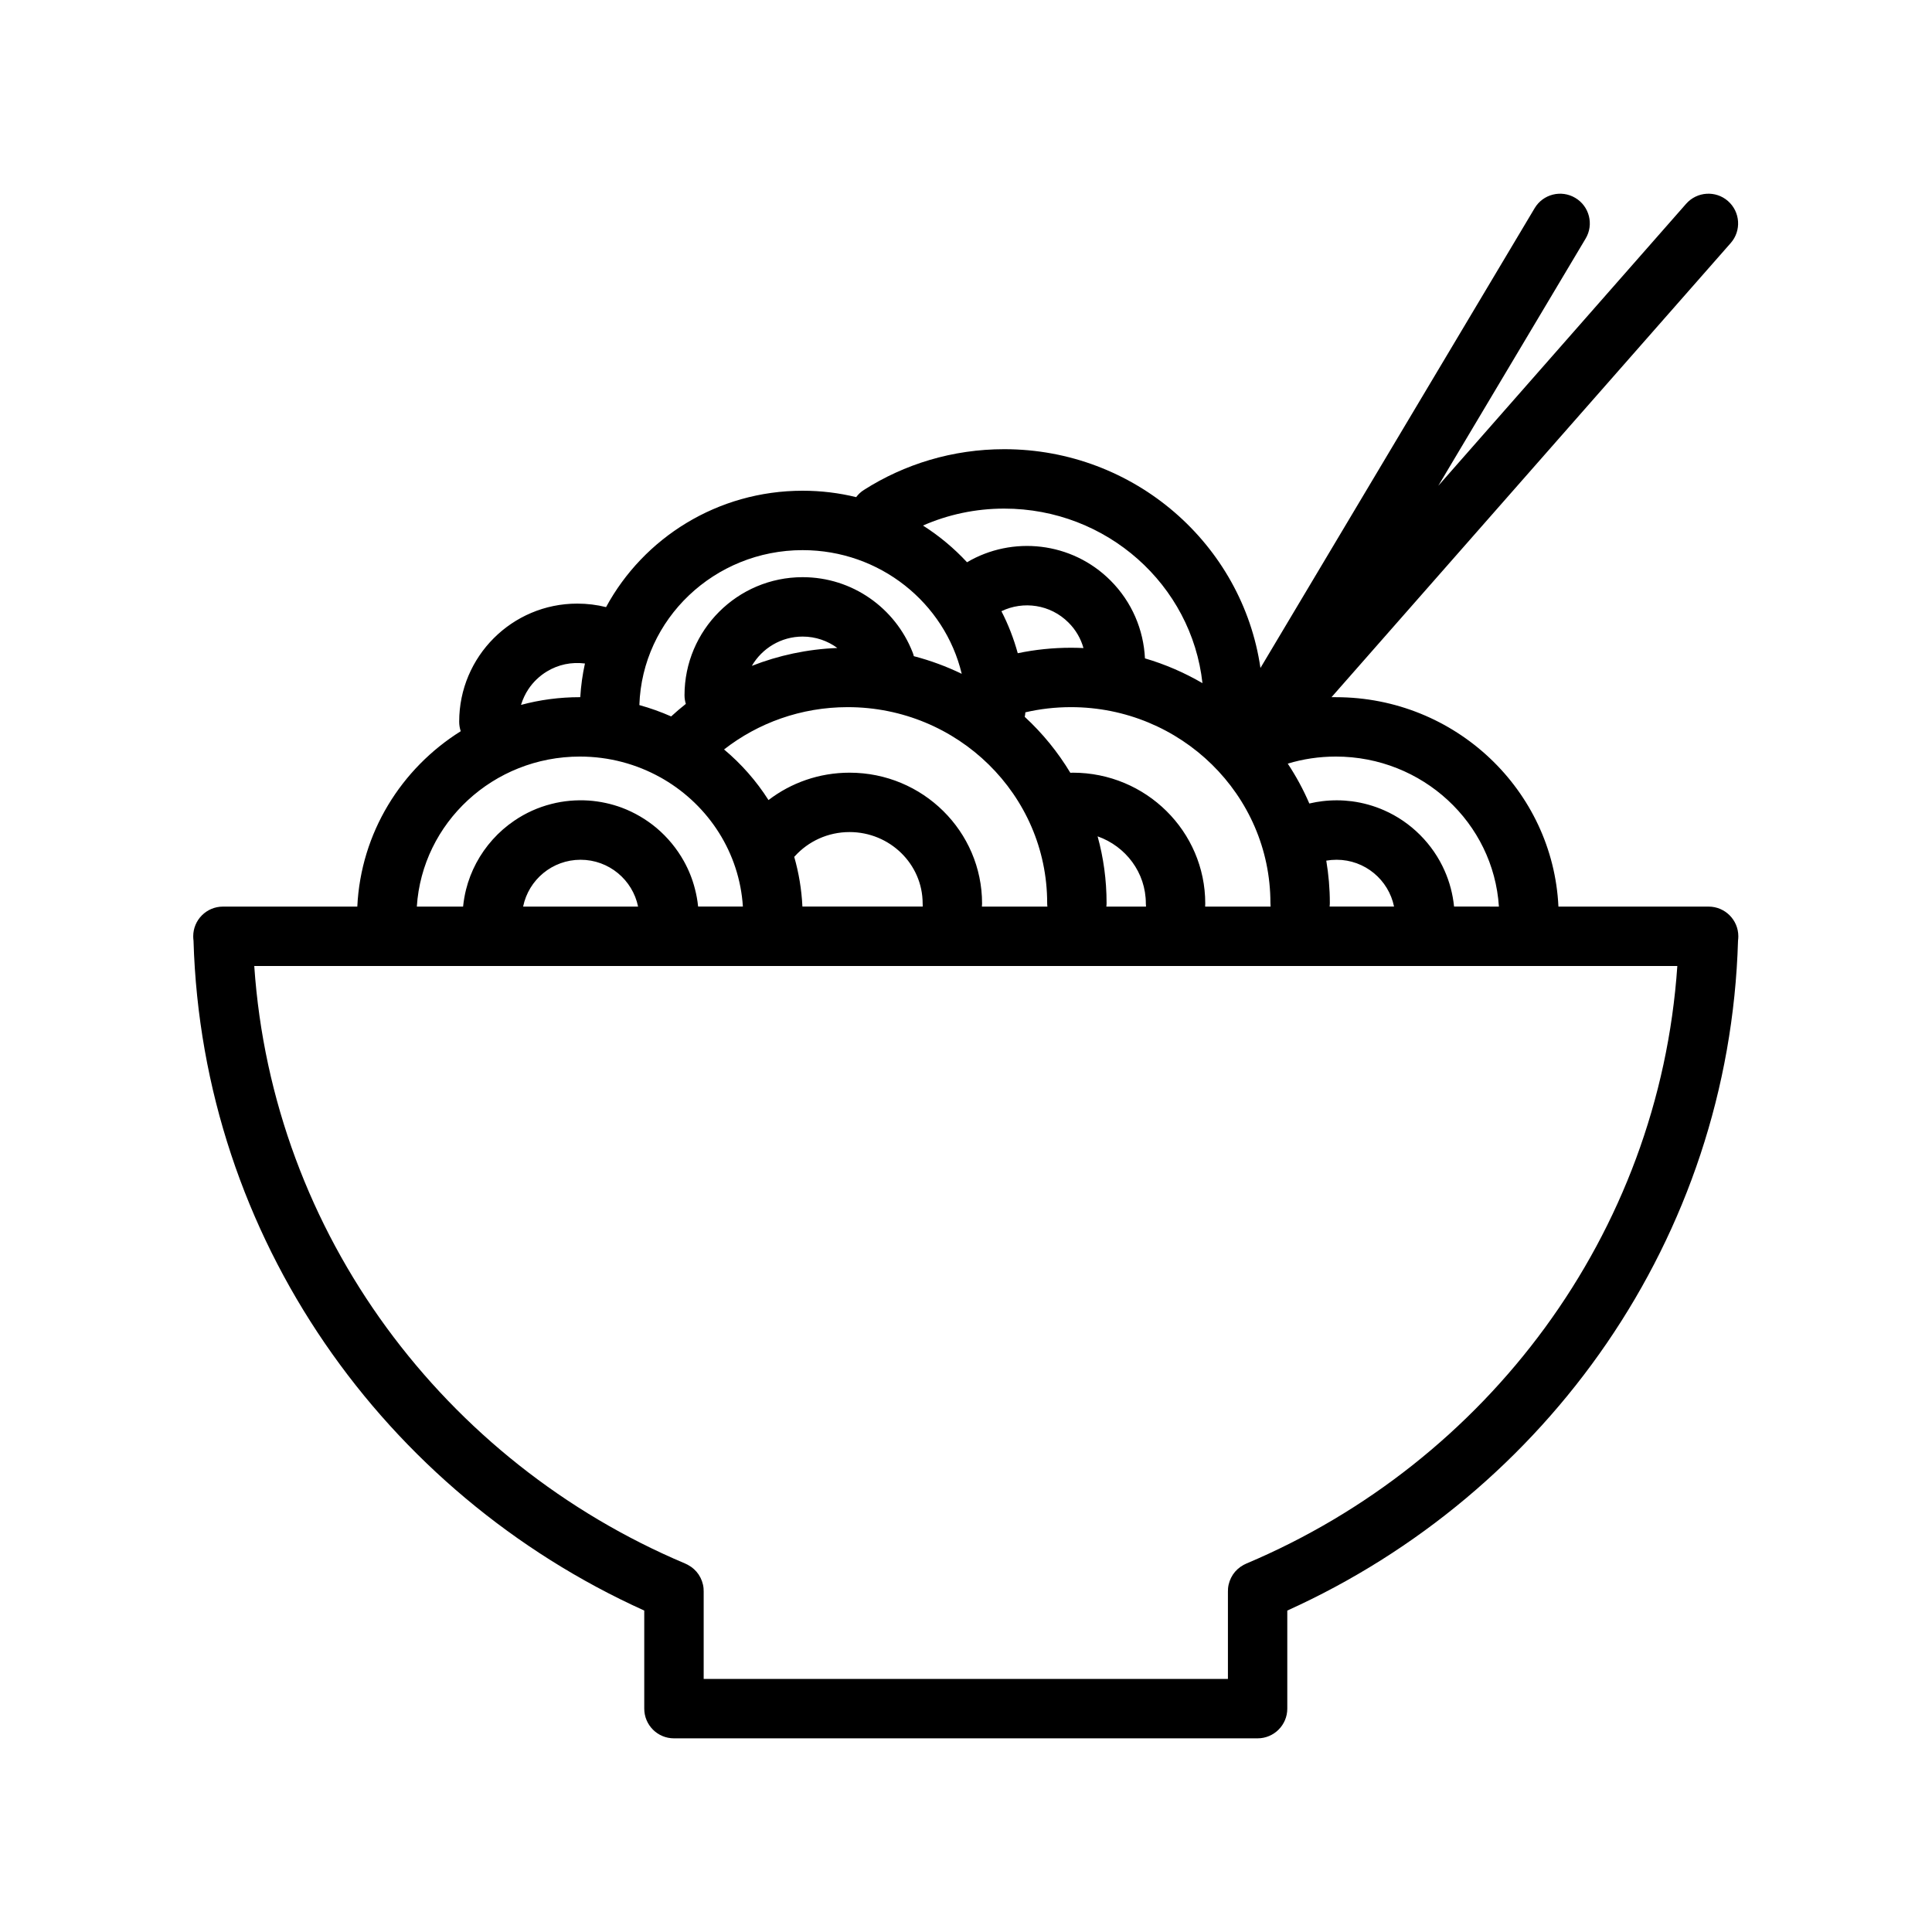
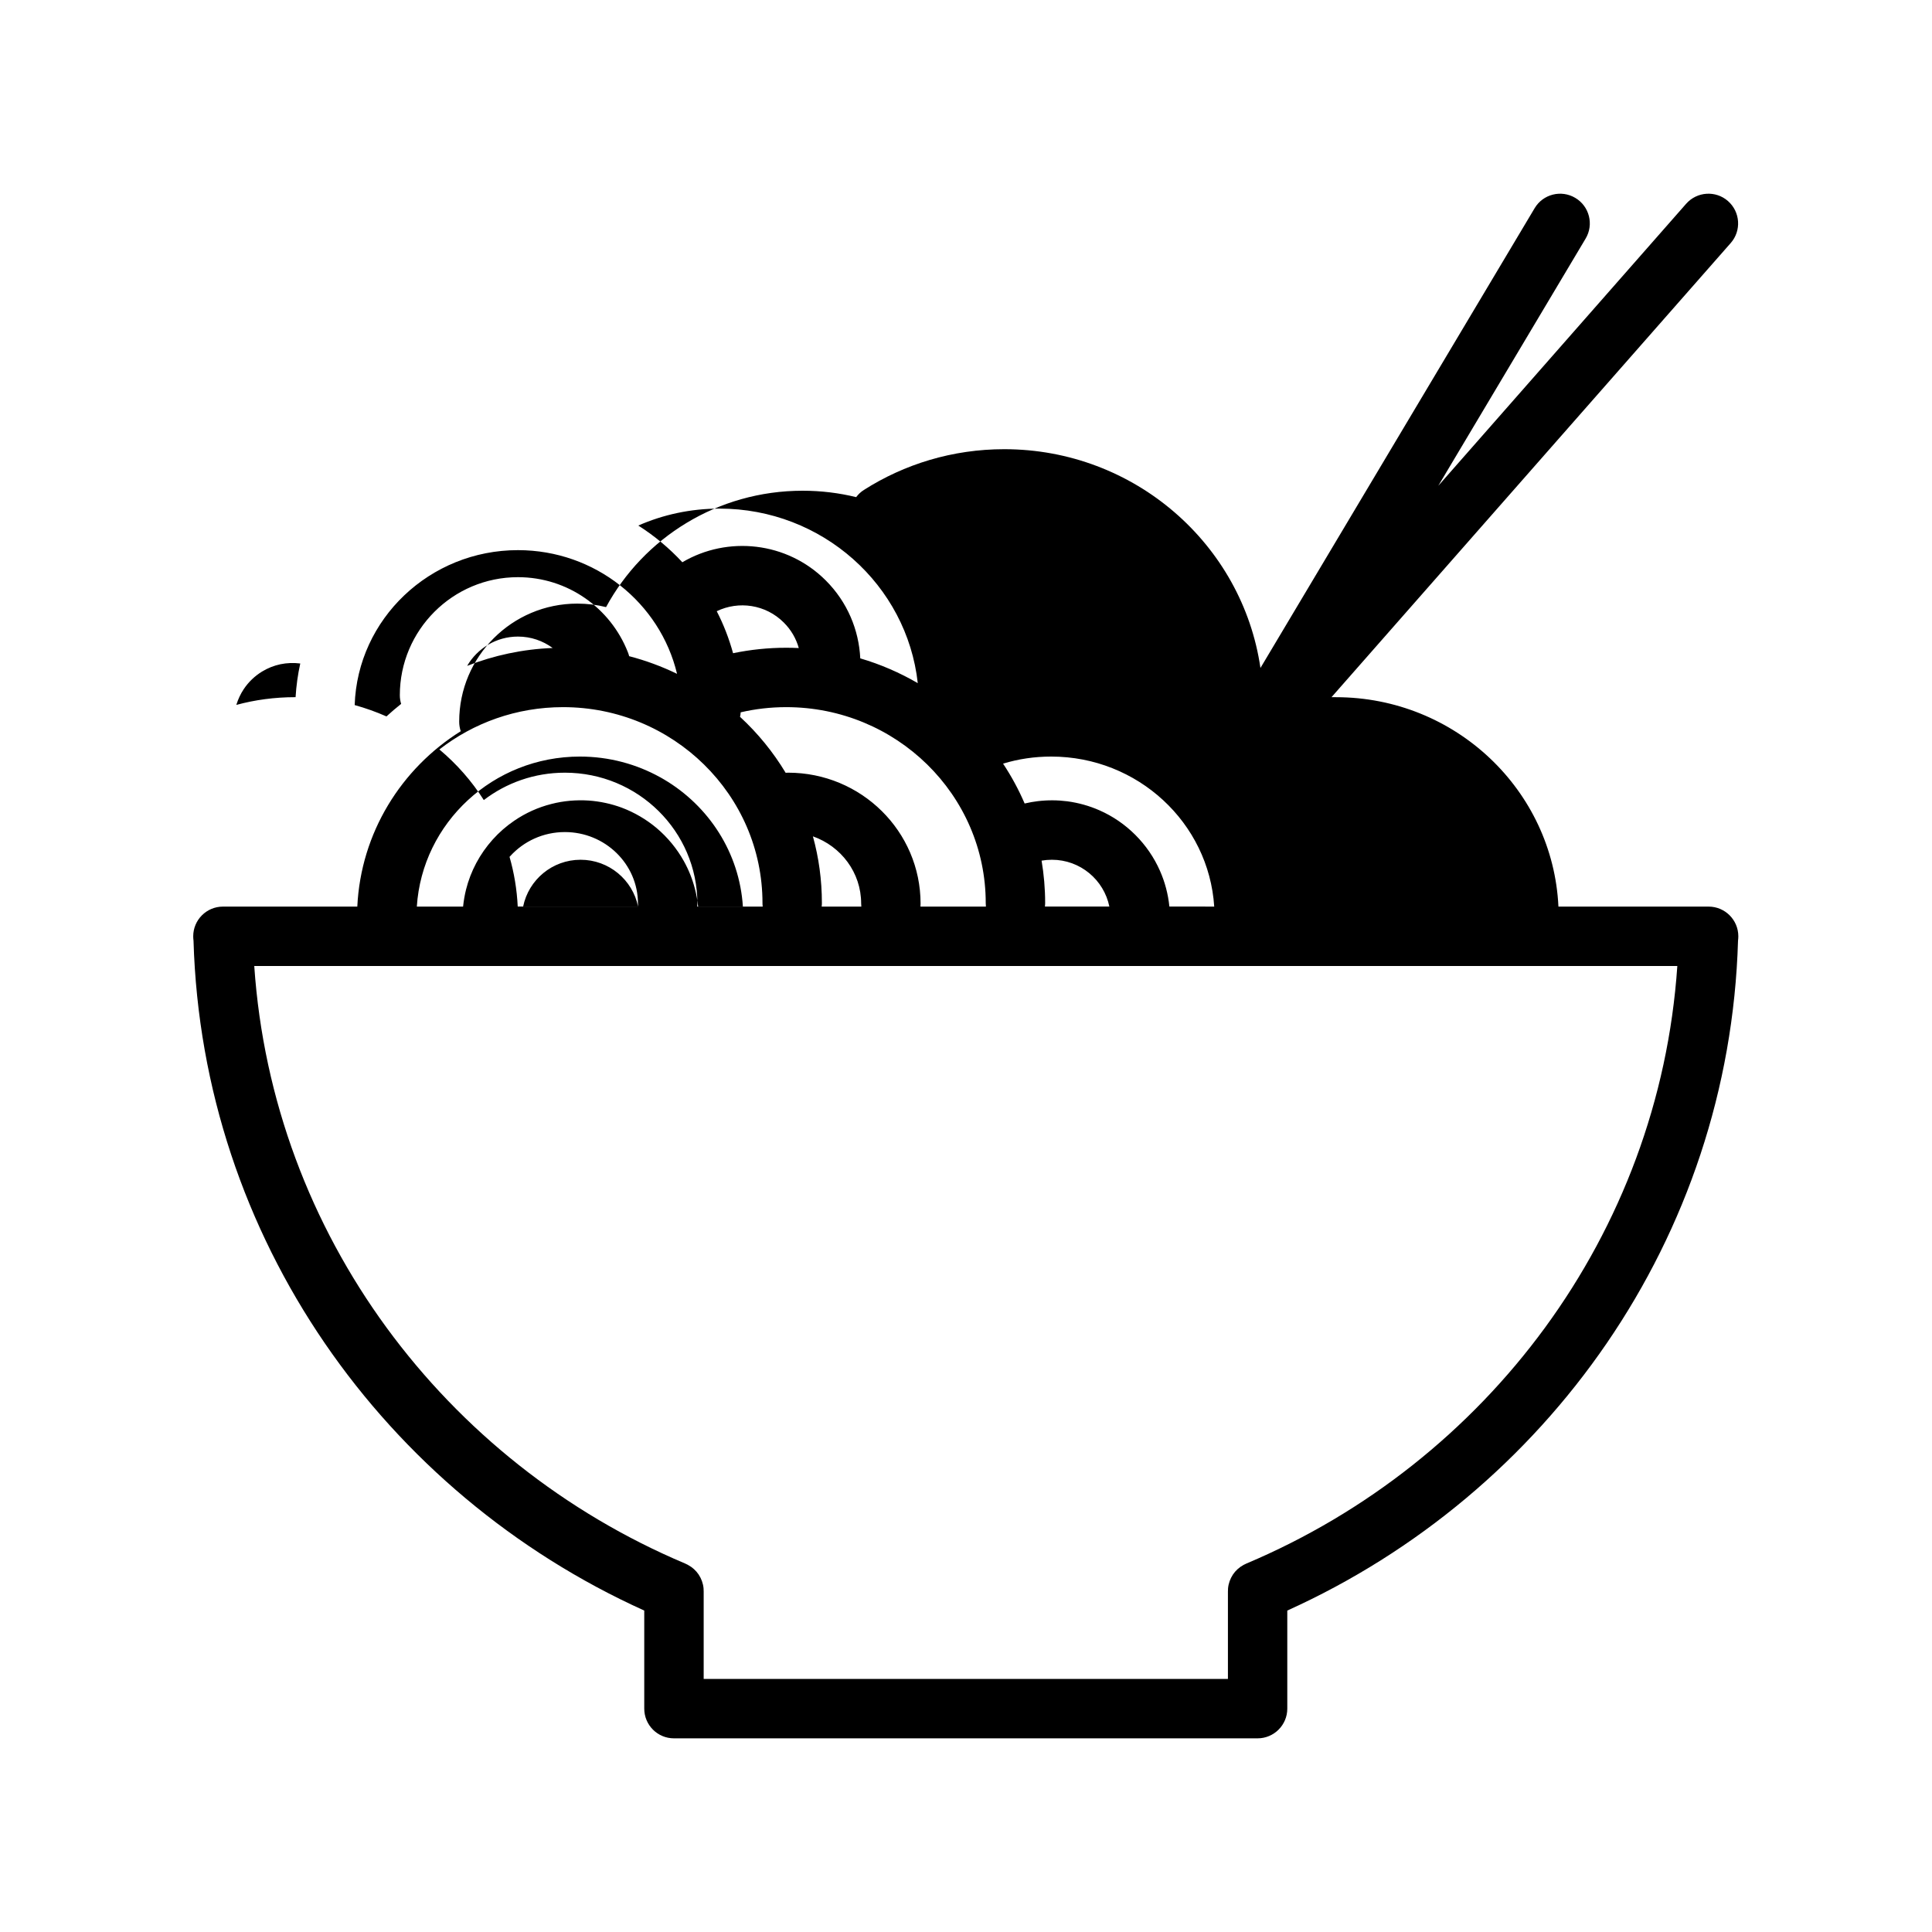
<svg xmlns="http://www.w3.org/2000/svg" fill="#000000" width="800px" height="800px" version="1.1" viewBox="144 144 512 512">
-   <path d="m478.03 321.01c-4.769-32.73-33.348-57.969-67.902-57.969-13.699 0-26.465 3.969-37.188 10.801-0.82 0.52-1.496 1.164-2.047 1.906-4.551-1.117-9.289-1.699-14.184-1.699-22.562 0-42.164 12.5-52.098 30.844-2.441-0.613-5.008-0.93-7.637-0.93-17.27 0-31.285 14.012-31.285 31.285 0 0.883 0.141 1.73 0.41 2.535-15.777 9.871-26.48 26.938-27.41 46.477h-35.613c-4.344 0-7.871 3.527-7.871 7.871 0 0.395 0.031 0.789 0.078 1.164 2.297 78.832 50.633 146.42 119.45 177.52v25.992c0 4.344 3.512 7.871 7.871 7.871h154.67c4.344 0 7.871-3.527 7.871-7.871v-25.992c68.816-31.094 117.15-98.684 119.45-177.52 0.047-0.379 0.078-0.77 0.078-1.164 0-4.344-3.527-7.871-7.871-7.871h-39.801c-1.465-30.844-27.301-55.496-58.977-55.496h-1.164l105.8-120.36c2.867-3.258 2.551-8.234-0.723-11.117-3.258-2.867-8.234-2.535-11.098 0.723l-65.684 74.738 39.047-65.512c2.234-3.731 1.008-8.566-2.723-10.785-3.731-2.234-8.566-1.008-10.785 2.723l-72.66 121.84zm110.48 78.988h-377.13c4.848 71.227 50.555 131.5 114.16 158.34 0.27 0.109 0.52 0.234 0.754 0.363l0.016 0.016c1.18 0.629 2.141 1.512 2.852 2.566l0.016 0.031c0.691 1.055 1.148 2.281 1.273 3.606v0.031c0.016 0.285 0.031 0.566 0.031 0.852v23.129h138.93v-23.129c0-0.285 0.016-0.566 0.031-0.852v-0.031c0.125-1.324 0.582-2.551 1.273-3.606l0.016-0.031c0.707-1.055 1.668-1.938 2.832-2.566l0.031-0.016c0.234-0.125 0.488-0.25 0.754-0.363 63.621-26.859 109.31-87.113 114.16-158.34zm-269.51-49.988c-6.312-3.512-13.586-5.512-21.332-5.512-22.922 0-41.77 17.539-43.203 39.754h12.266v-0.062c0.156-1.496 0.41-2.977 0.77-4.426 0.613-2.457 1.527-4.816 2.707-7.039 2.394-4.488 5.871-8.375 10.078-11.227 2.992-2.047 6.344-3.559 9.855-4.441 3.227-0.836 6.598-1.117 9.934-0.898 2.977 0.219 5.918 0.852 8.723 1.891 3.336 1.258 6.453 3.086 9.18 5.367 2.93 2.473 5.398 5.465 7.258 8.801 1.289 2.312 2.281 4.785 2.93 7.352 0.395 1.512 0.676 3.055 0.836 4.613v0.062h11.871c-0.914-14.312-9.07-26.688-20.891-33.676-0.332-0.172-0.66-0.363-0.977-0.566zm-5.902 34.242c-1.449-7.086-7.731-12.406-15.242-12.406-7.512 0-13.777 5.32-15.223 12.406zm75.445 0c-0.016-0.27-0.031-0.535-0.031-0.805 0-10.484-8.723-18.941-19.363-18.941-5.762 0-10.926 2.457-14.484 6.375l-0.188 0.188c1.211 4.219 1.953 8.629 2.172 13.18h31.898zm33.031 0c-0.047-0.316-0.062-0.613-0.062-0.945 0-28.668-23.711-51.906-52.852-51.906-12.375 0-23.758 4.188-32.777 11.211 4.582 3.84 8.566 8.359 11.777 13.414 5.934-4.551 13.398-7.258 21.492-7.258 19.414 0 35.109 15.57 35.109 34.684 0 0.27-0.016 0.535-0.047 0.805h17.367zm59.148 0c-0.031-0.316-0.047-0.613-0.047-0.945 0-28.668-23.727-51.906-52.867-51.906-4.156 0-8.188 0.473-12.074 1.371-0.031 0.41-0.078 0.82-0.172 1.195 4.707 4.344 8.785 9.336 12.09 14.832 0.219-0.016 0.426-0.031 0.645-0.031 19.414 0 35.109 15.57 35.109 34.684 0 0.27-0.016 0.535-0.031 0.805h17.352zm60.504 0c-1.434-22.215-20.277-39.754-43.203-39.754-4.441 0-8.723 0.645-12.754 1.875 2.203 3.32 4.125 6.863 5.715 10.562l0.156-0.031c1.086-0.25 2.203-0.457 3.305-0.582 2.613-0.316 5.242-0.301 7.84 0.031 2.945 0.395 5.824 1.195 8.535 2.394 3.543 1.559 6.769 3.777 9.508 6.519 2.738 2.738 4.961 5.969 6.519 9.508 1.324 2.992 2.156 6.172 2.488 9.414l0.016 0.062zm-27.789 0c-1.449-7.086-7.715-12.406-15.223-12.406-0.945 0-1.859 0.078-2.738 0.234 0.613 3.652 0.945 7.398 0.945 11.227 0 0.332-0.031 0.629-0.062 0.945h17.082zm-78.562-18.609c1.559 5.637 2.379 11.555 2.379 17.664 0 0.332-0.016 0.629-0.062 0.945h10.516c-0.031-0.27-0.047-0.535-0.047-0.805 0-8.219-5.336-15.176-12.785-17.805zm-36.008-43.074c-4.488-18.797-21.695-32.777-42.164-32.777-23.379 0-42.508 18.246-43.266 41.059 2.898 0.805 5.715 1.812 8.422 3.008 1.258-1.148 2.551-2.266 3.891-3.32-0.219-0.723-0.348-1.48-0.348-2.281 0-17.27 14.027-31.301 31.301-31.301 13.227 0 24.527 8.219 29.109 19.82 0.156 0.363 0.27 0.738 0.363 1.117 4.41 1.148 8.66 2.723 12.691 4.676zm-99.863-2.738c-1.746-0.219-3.527-0.156-5.258 0.203-1.699 0.363-3.336 1.008-4.832 1.922-1.938 1.18-3.621 2.785-4.879 4.676-0.836 1.258-1.48 2.644-1.938 4.094l-0.016 0.078c4.961-1.34 10.188-2.047 15.586-2.047h0.109c0.188-3.055 0.598-6.031 1.242-8.926zm163.66 5.211c-2.867-26.023-25.332-46.258-52.539-46.258-7.668 0-14.957 1.605-21.523 4.488 4.297 2.738 8.234 6.016 11.668 9.73 11.996-7.07 27.727-5.465 38.023 4.832 5.731 5.731 8.77 13.129 9.133 20.641 5.383 1.574 10.5 3.809 15.242 6.566zm-96.762-9.32c-2.566-1.891-5.746-3.023-9.195-3.023-5.746 0-10.77 3.133-13.461 7.762 7.055-2.769 14.688-4.426 22.656-4.738zm65.227 0.016c-0.691-2.473-2.016-4.816-3.969-6.754-4.801-4.816-11.98-5.809-17.773-3.008 1.812 3.512 3.258 7.242 4.328 11.133 4.551-0.945 9.258-1.449 14.09-1.449 1.117 0 2.219 0.031 3.32 0.078z" fill-rule="evenodd" />
+   <path d="m478.03 321.01c-4.769-32.73-33.348-57.969-67.902-57.969-13.699 0-26.465 3.969-37.188 10.801-0.82 0.52-1.496 1.164-2.047 1.906-4.551-1.117-9.289-1.699-14.184-1.699-22.562 0-42.164 12.5-52.098 30.844-2.441-0.613-5.008-0.93-7.637-0.93-17.27 0-31.285 14.012-31.285 31.285 0 0.883 0.141 1.73 0.41 2.535-15.777 9.871-26.48 26.938-27.41 46.477h-35.613c-4.344 0-7.871 3.527-7.871 7.871 0 0.395 0.031 0.789 0.078 1.164 2.297 78.832 50.633 146.42 119.45 177.52v25.992c0 4.344 3.512 7.871 7.871 7.871h154.67c4.344 0 7.871-3.527 7.871-7.871v-25.992c68.816-31.094 117.15-98.684 119.45-177.52 0.047-0.379 0.078-0.77 0.078-1.164 0-4.344-3.527-7.871-7.871-7.871h-39.801c-1.465-30.844-27.301-55.496-58.977-55.496h-1.164l105.8-120.36c2.867-3.258 2.551-8.234-0.723-11.117-3.258-2.867-8.234-2.535-11.098 0.723l-65.684 74.738 39.047-65.512c2.234-3.731 1.008-8.566-2.723-10.785-3.731-2.234-8.566-1.008-10.785 2.723l-72.66 121.84zm110.48 78.988h-377.13c4.848 71.227 50.555 131.5 114.16 158.34 0.27 0.109 0.52 0.234 0.754 0.363l0.016 0.016c1.18 0.629 2.141 1.512 2.852 2.566l0.016 0.031c0.691 1.055 1.148 2.281 1.273 3.606v0.031c0.016 0.285 0.031 0.566 0.031 0.852v23.129h138.93v-23.129c0-0.285 0.016-0.566 0.031-0.852v-0.031c0.125-1.324 0.582-2.551 1.273-3.606l0.016-0.031c0.707-1.055 1.668-1.938 2.832-2.566l0.031-0.016c0.234-0.125 0.488-0.25 0.754-0.363 63.621-26.859 109.31-87.113 114.16-158.34zm-269.51-49.988c-6.312-3.512-13.586-5.512-21.332-5.512-22.922 0-41.77 17.539-43.203 39.754h12.266v-0.062c0.156-1.496 0.41-2.977 0.77-4.426 0.613-2.457 1.527-4.816 2.707-7.039 2.394-4.488 5.871-8.375 10.078-11.227 2.992-2.047 6.344-3.559 9.855-4.441 3.227-0.836 6.598-1.117 9.934-0.898 2.977 0.219 5.918 0.852 8.723 1.891 3.336 1.258 6.453 3.086 9.18 5.367 2.93 2.473 5.398 5.465 7.258 8.801 1.289 2.312 2.281 4.785 2.93 7.352 0.395 1.512 0.676 3.055 0.836 4.613v0.062h11.871c-0.914-14.312-9.07-26.688-20.891-33.676-0.332-0.172-0.66-0.363-0.977-0.566zm-5.902 34.242c-1.449-7.086-7.731-12.406-15.242-12.406-7.512 0-13.777 5.32-15.223 12.406zc-0.016-0.27-0.031-0.535-0.031-0.805 0-10.484-8.723-18.941-19.363-18.941-5.762 0-10.926 2.457-14.484 6.375l-0.188 0.188c1.211 4.219 1.953 8.629 2.172 13.18h31.898zm33.031 0c-0.047-0.316-0.062-0.613-0.062-0.945 0-28.668-23.711-51.906-52.852-51.906-12.375 0-23.758 4.188-32.777 11.211 4.582 3.84 8.566 8.359 11.777 13.414 5.934-4.551 13.398-7.258 21.492-7.258 19.414 0 35.109 15.57 35.109 34.684 0 0.27-0.016 0.535-0.047 0.805h17.367zm59.148 0c-0.031-0.316-0.047-0.613-0.047-0.945 0-28.668-23.727-51.906-52.867-51.906-4.156 0-8.188 0.473-12.074 1.371-0.031 0.41-0.078 0.82-0.172 1.195 4.707 4.344 8.785 9.336 12.09 14.832 0.219-0.016 0.426-0.031 0.645-0.031 19.414 0 35.109 15.57 35.109 34.684 0 0.27-0.016 0.535-0.031 0.805h17.352zm60.504 0c-1.434-22.215-20.277-39.754-43.203-39.754-4.441 0-8.723 0.645-12.754 1.875 2.203 3.32 4.125 6.863 5.715 10.562l0.156-0.031c1.086-0.25 2.203-0.457 3.305-0.582 2.613-0.316 5.242-0.301 7.84 0.031 2.945 0.395 5.824 1.195 8.535 2.394 3.543 1.559 6.769 3.777 9.508 6.519 2.738 2.738 4.961 5.969 6.519 9.508 1.324 2.992 2.156 6.172 2.488 9.414l0.016 0.062zm-27.789 0c-1.449-7.086-7.715-12.406-15.223-12.406-0.945 0-1.859 0.078-2.738 0.234 0.613 3.652 0.945 7.398 0.945 11.227 0 0.332-0.031 0.629-0.062 0.945h17.082zm-78.562-18.609c1.559 5.637 2.379 11.555 2.379 17.664 0 0.332-0.016 0.629-0.062 0.945h10.516c-0.031-0.27-0.047-0.535-0.047-0.805 0-8.219-5.336-15.176-12.785-17.805zm-36.008-43.074c-4.488-18.797-21.695-32.777-42.164-32.777-23.379 0-42.508 18.246-43.266 41.059 2.898 0.805 5.715 1.812 8.422 3.008 1.258-1.148 2.551-2.266 3.891-3.32-0.219-0.723-0.348-1.48-0.348-2.281 0-17.27 14.027-31.301 31.301-31.301 13.227 0 24.527 8.219 29.109 19.82 0.156 0.363 0.27 0.738 0.363 1.117 4.41 1.148 8.66 2.723 12.691 4.676zm-99.863-2.738c-1.746-0.219-3.527-0.156-5.258 0.203-1.699 0.363-3.336 1.008-4.832 1.922-1.938 1.18-3.621 2.785-4.879 4.676-0.836 1.258-1.48 2.644-1.938 4.094l-0.016 0.078c4.961-1.34 10.188-2.047 15.586-2.047h0.109c0.188-3.055 0.598-6.031 1.242-8.926zm163.66 5.211c-2.867-26.023-25.332-46.258-52.539-46.258-7.668 0-14.957 1.605-21.523 4.488 4.297 2.738 8.234 6.016 11.668 9.73 11.996-7.07 27.727-5.465 38.023 4.832 5.731 5.731 8.77 13.129 9.133 20.641 5.383 1.574 10.5 3.809 15.242 6.566zm-96.762-9.32c-2.566-1.891-5.746-3.023-9.195-3.023-5.746 0-10.77 3.133-13.461 7.762 7.055-2.769 14.688-4.426 22.656-4.738zm65.227 0.016c-0.691-2.473-2.016-4.816-3.969-6.754-4.801-4.816-11.98-5.809-17.773-3.008 1.812 3.512 3.258 7.242 4.328 11.133 4.551-0.945 9.258-1.449 14.09-1.449 1.117 0 2.219 0.031 3.32 0.078z" fill-rule="evenodd" />
</svg>